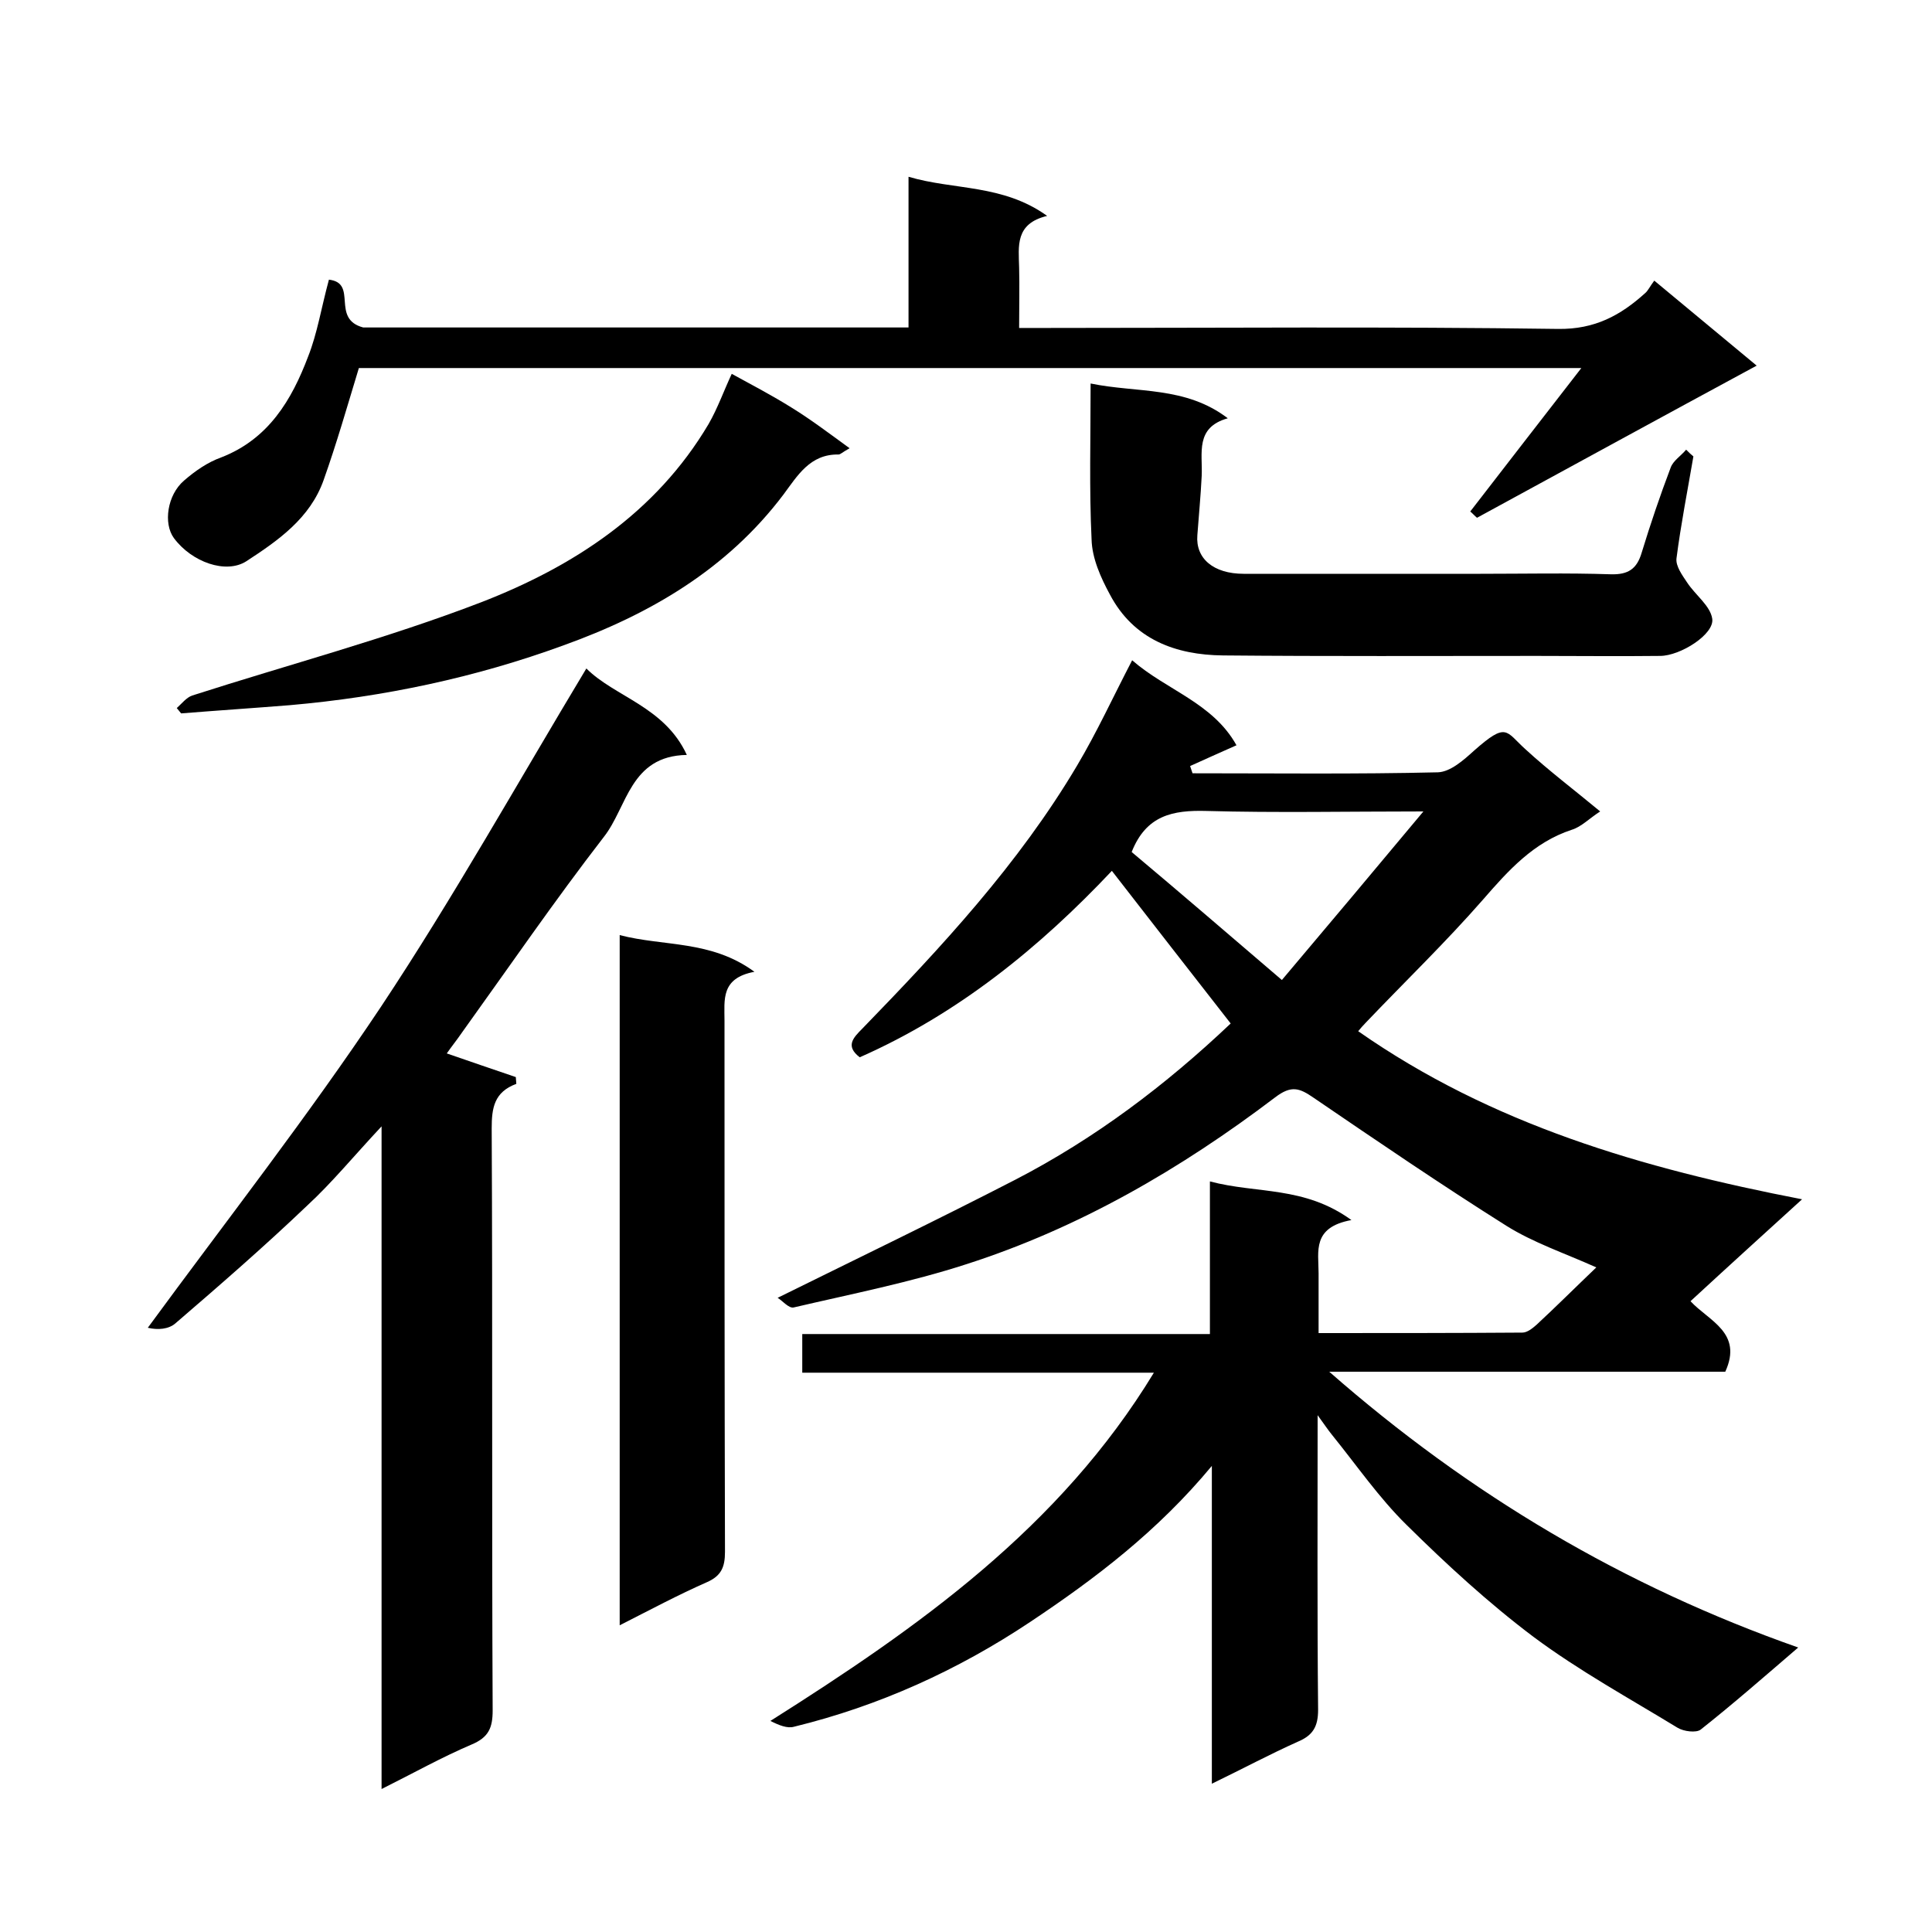
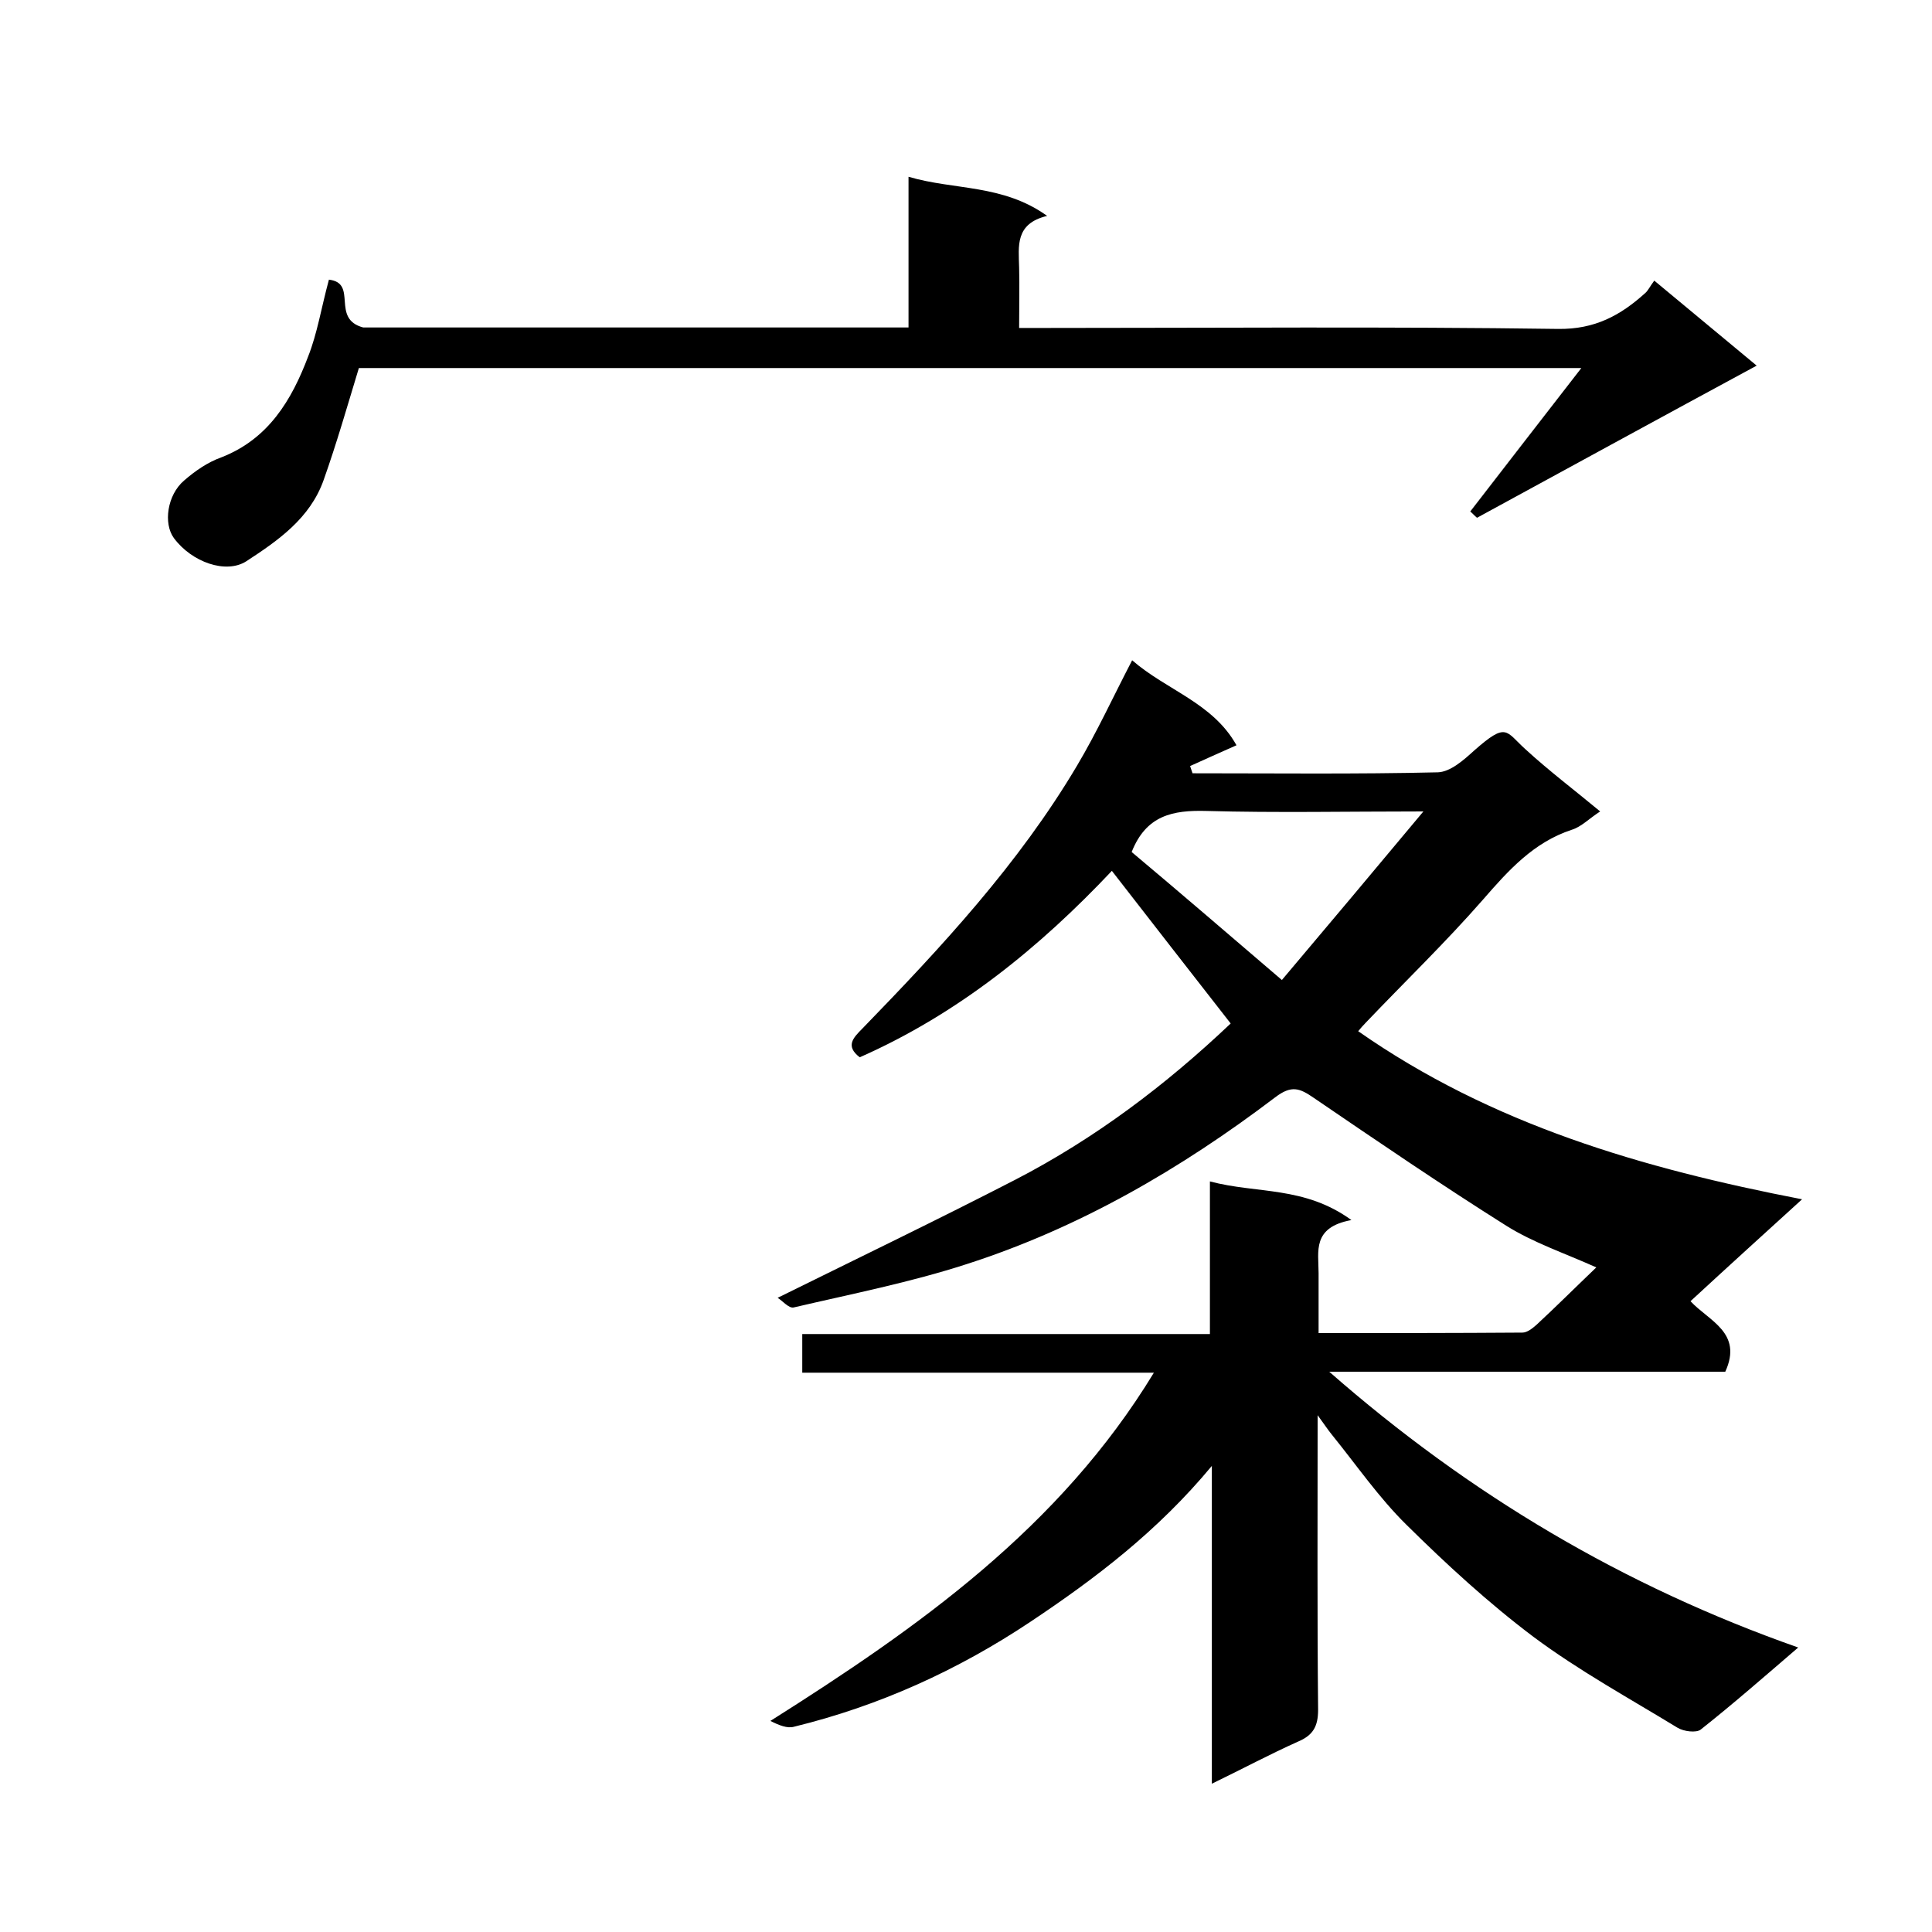
<svg xmlns="http://www.w3.org/2000/svg" enable-background="new 0 0 400 400" viewBox="0 0 400 400">
  <path d="m279.8 252.6c-8.2 1.5-6.8 6.5-6.8 11v12.4c14.4 0 28.3 0 42.2-.1 1 0 2.1-.9 2.9-1.6 4-3.7 7.9-7.6 12.4-11.9-6.7-3-13-5.1-18.6-8.6-13.5-8.5-26.7-17.5-39.9-26.5-2.9-2-4.6-2.7-8-.1-19.5 14.8-40.5 27-63.8 34.5-11.7 3.8-23.9 6.2-35.9 9-1 .2-2.3-1.4-3.3-2 16.8-8.3 33.2-16.2 49.3-24.5 16.4-8.5 31-19.5 44.5-32.3-8.2-10.5-16.3-20.9-24.6-31.6-14.9 15.8-31.8 29.6-52.2 38.6-3-2.3-1.4-4 .5-5.9 16.4-16.9 32.4-34.1 44.5-54.5 4.1-6.9 7.4-14.1 11.4-21.8 7.1 6.2 16.7 8.8 21.6 17.6-3.4 1.5-6.5 2.9-9.6 4.3.2.5.3 1 .5 1.5 16.9 0 33.9.2 50.8-.2 2.6-.1 5.3-2.5 7.5-4.5 6.8-6 6.5-4 10.6-.3 4.9 4.5 10.2 8.5 15.5 12.9-2.2 1.4-3.9 3.2-5.9 3.8-7.9 2.6-13.1 8.4-18.4 14.5-7.7 8.8-16.1 16.9-24.2 25.4-.6.6-1.1 1.2-1.6 1.8 27.6 19.3 58.8 28.4 91.9 34.8-7.8 7.1-15.3 13.9-23.1 21.1 3.8 4.1 10.9 6.5 7.2 14.6-26.8 0-54 0-82 0 29.1 25.5 61 44.4 97.1 57.1-7.1 6.1-13.5 11.7-20.2 17-.9.7-3.5.4-4.8-.4-10-6.1-20.4-11.8-29.8-18.8-9.3-7-18-15-26.3-23.2-5.7-5.6-10.3-12.3-15.4-18.6-.9-1.1-1.6-2.2-3-4.1 0 21-.1 41 .1 61 0 3.5-1.1 5.3-4.2 6.6-5.8 2.6-11.4 5.6-17.8 8.7 0-21.9 0-43.3 0-65.8-11.2 13.5-24.1 23.3-37.6 32.3-15 10-31.3 17.4-48.9 21.7-1.4.4-3.1-.3-4.9-1.2 30.7-19.4 59.9-40 79.4-72.1-24.4 0-48.5 0-72.8 0 0-2.9 0-5.3 0-8h84.4c0-10.4 0-20.5 0-31.6 9.8 2.6 19.5.9 29.3 8zm-14.4-49.7c9.8-11.6 19.2-22.8 29.3-34.9-16 0-30.5.3-44.9-.1-7-.2-12.5.9-15.5 8.5 9.9 8.3 20 17 31.1 26.5z" />
-   <path d="m121.4 138.4c5.9 5.9 16.2 7.9 20.8 17.9-11.8.2-12.3 10.8-17.2 17-10.2 13.2-19.6 26.9-29.3 40.4-1.1 1.6-2.3 3.1-3.2 4.4 4.9 1.7 9.6 3.3 14.3 4.9 0 .5.1 1 .1 1.4-4.6 1.7-5.1 5-5.1 9.2.2 40.2 0 80.3.2 120.5 0 3.6-.8 5.6-4.4 7.1-6.1 2.6-12 5.9-18.6 9.2 0-45.7 0-90.7 0-137.2-5.8 6.2-10.3 11.7-15.4 16.4-8.8 8.4-18 16.4-27.3 24.4-1.4 1.2-3.6 1.4-5.7.9 16.2-22.1 33.1-43.7 48.3-66.5 15-22.6 28.3-46.4 42.5-70z" />
  <path d="m188.1 67.8c0-10.5 0-20.4 0-31.2 9.5 2.8 19.5 1.5 28.7 8.1-6.7 1.6-5.9 6.3-5.8 10.7.1 4 0 7.9 0 12.5h5.7c35.3 0 70.6-.3 105.9.2 7.6.1 12.9-2.8 18-7.4.6-.5 1-1.4 1.9-2.6 7.2 6 14 11.6 21.2 17.6-19.8 10.7-38.8 21.1-57.9 31.5-.5-.4-.9-.9-1.4-1.3 7.5-9.7 15-19.4 23-29.7-85.1 0-169.4 0-253.1 0-2.4 7.9-4.6 15.6-7.3 23.2-2.8 7.9-9.4 12.5-16 16.8-4.2 2.7-11.3.2-15-4.8-2.2-3-1.4-8.9 2.1-11.9 2.3-2 4.9-3.8 7.7-4.8 9.8-3.8 14.6-11.9 18-20.9 1.9-4.8 2.7-10 4.3-15.9 6.1.7.3 8.1 7.1 9.9z" />
-   <path d="m350.6 94.5c-1.2 7-2.6 14.1-3.5 21.1-.2 1.6 1.2 3.5 2.2 5 1.7 2.6 4.8 4.8 5.2 7.5.5 3.2-6.6 7.7-10.8 7.7-8.5.1-17 0-25.5 0-21.7 0-43.3.1-65-.1-9.8-.1-18.5-3.3-23.4-12.6-1.9-3.5-3.7-7.5-3.8-11.4-.5-10.4-.2-20.9-.2-32.3 9.7 2 19.6.5 28.4 7.2-6.8 1.9-5.2 7.2-5.4 11.9-.2 4.1-.6 8.2-.9 12.3-.4 4.8 3.3 8 9.6 8h49c9 0 18-.2 27 .1 3.6.1 5.4-1.1 6.4-4.5 1.8-5.9 3.8-11.8 6-17.6.5-1.4 2.1-2.4 3.2-3.7.6.6 1 1 1.5 1.4z" />
-   <path d="m128.3 193.6c9.2 2.4 18.9 1 27.9 7.6-7 1.3-6.2 5.8-6.2 10.1 0 36.7 0 73.3.1 110 0 3.2-.8 5-3.8 6.3-5.9 2.6-11.7 5.7-18 8.9 0-47.8 0-94.9 0-142.9z" />
-   <path d="m36.6 146.6c1-.9 2-2.2 3.2-2.6 19.9-6.4 40.3-11.8 59.8-19.3 19.1-7.4 36.2-18.5 47.1-36.9 1.9-3.3 3.2-7 4.8-10.4 4.2 2.3 8.4 4.5 12.4 7 3.9 2.4 7.6 5.2 12 8.4-1.6.9-1.9 1.3-2.3 1.3-5.9-.1-8.5 4.4-11.4 8.3-11.7 15.5-27.7 24.8-45.5 31.2-18.3 6.7-37.3 10.7-56.7 12.4-7.5.6-15 1.1-22.5 1.7-.3-.4-.6-.7-.9-1.1z" />
</svg>